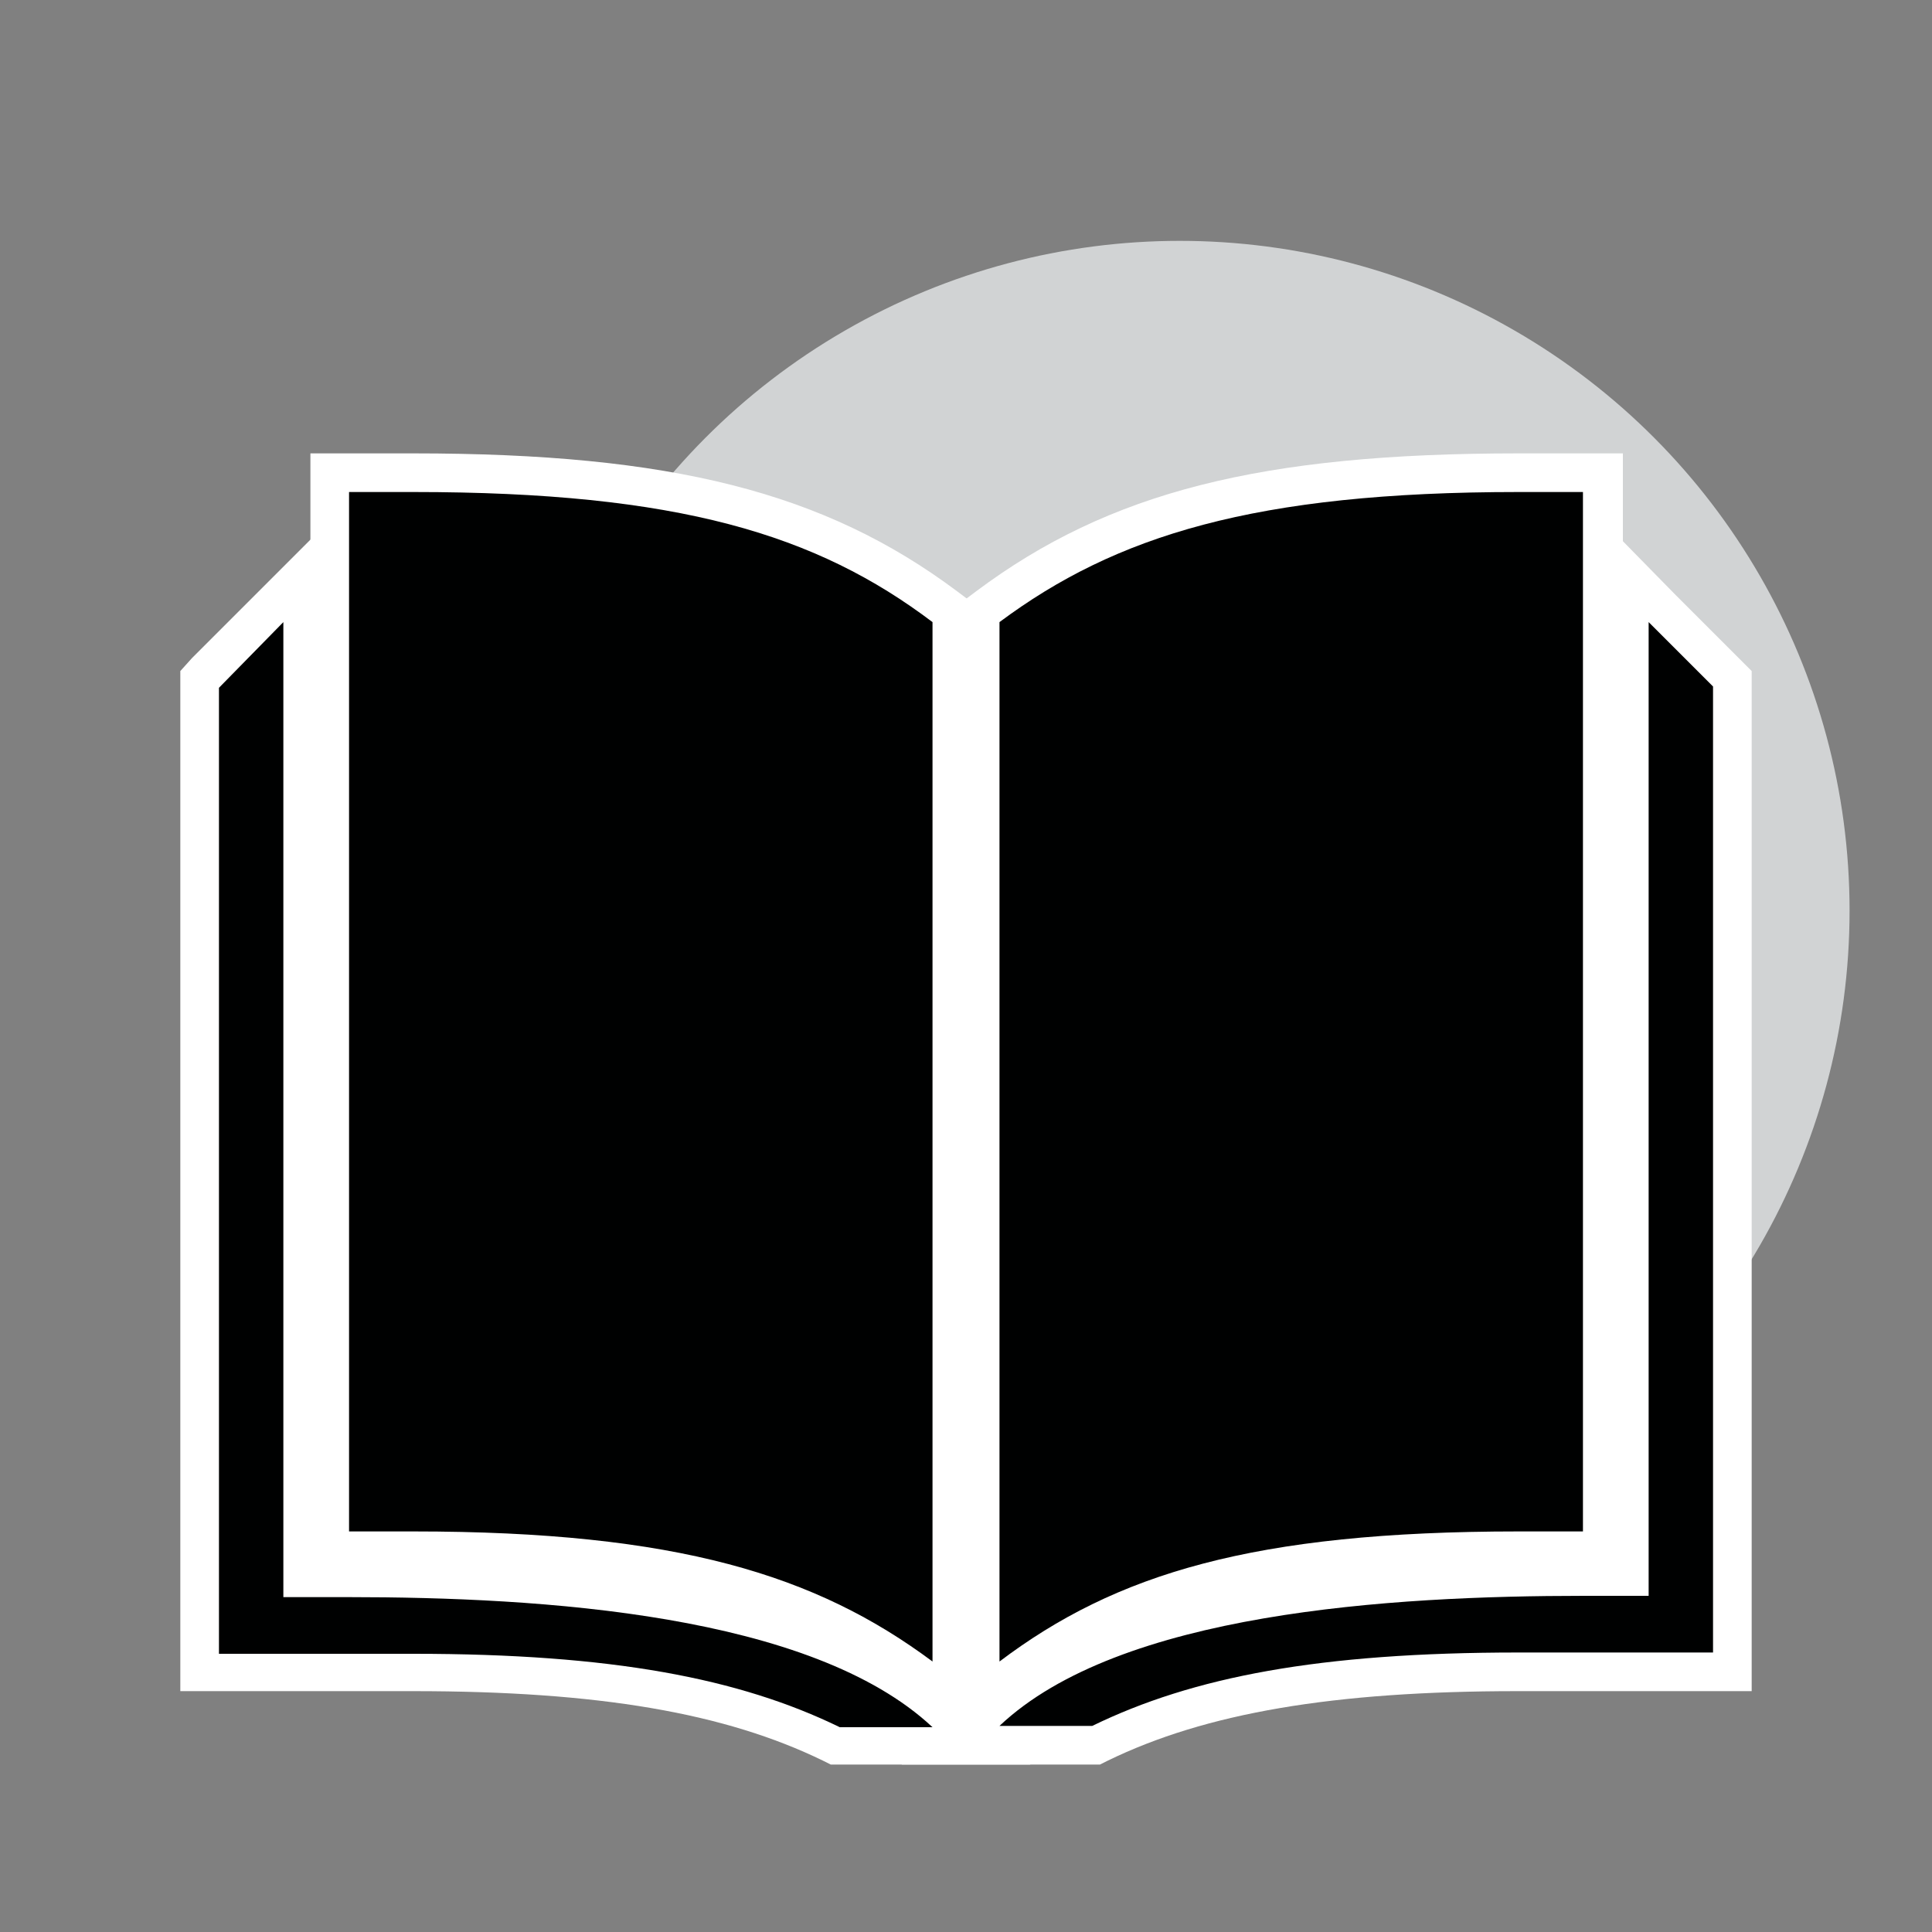
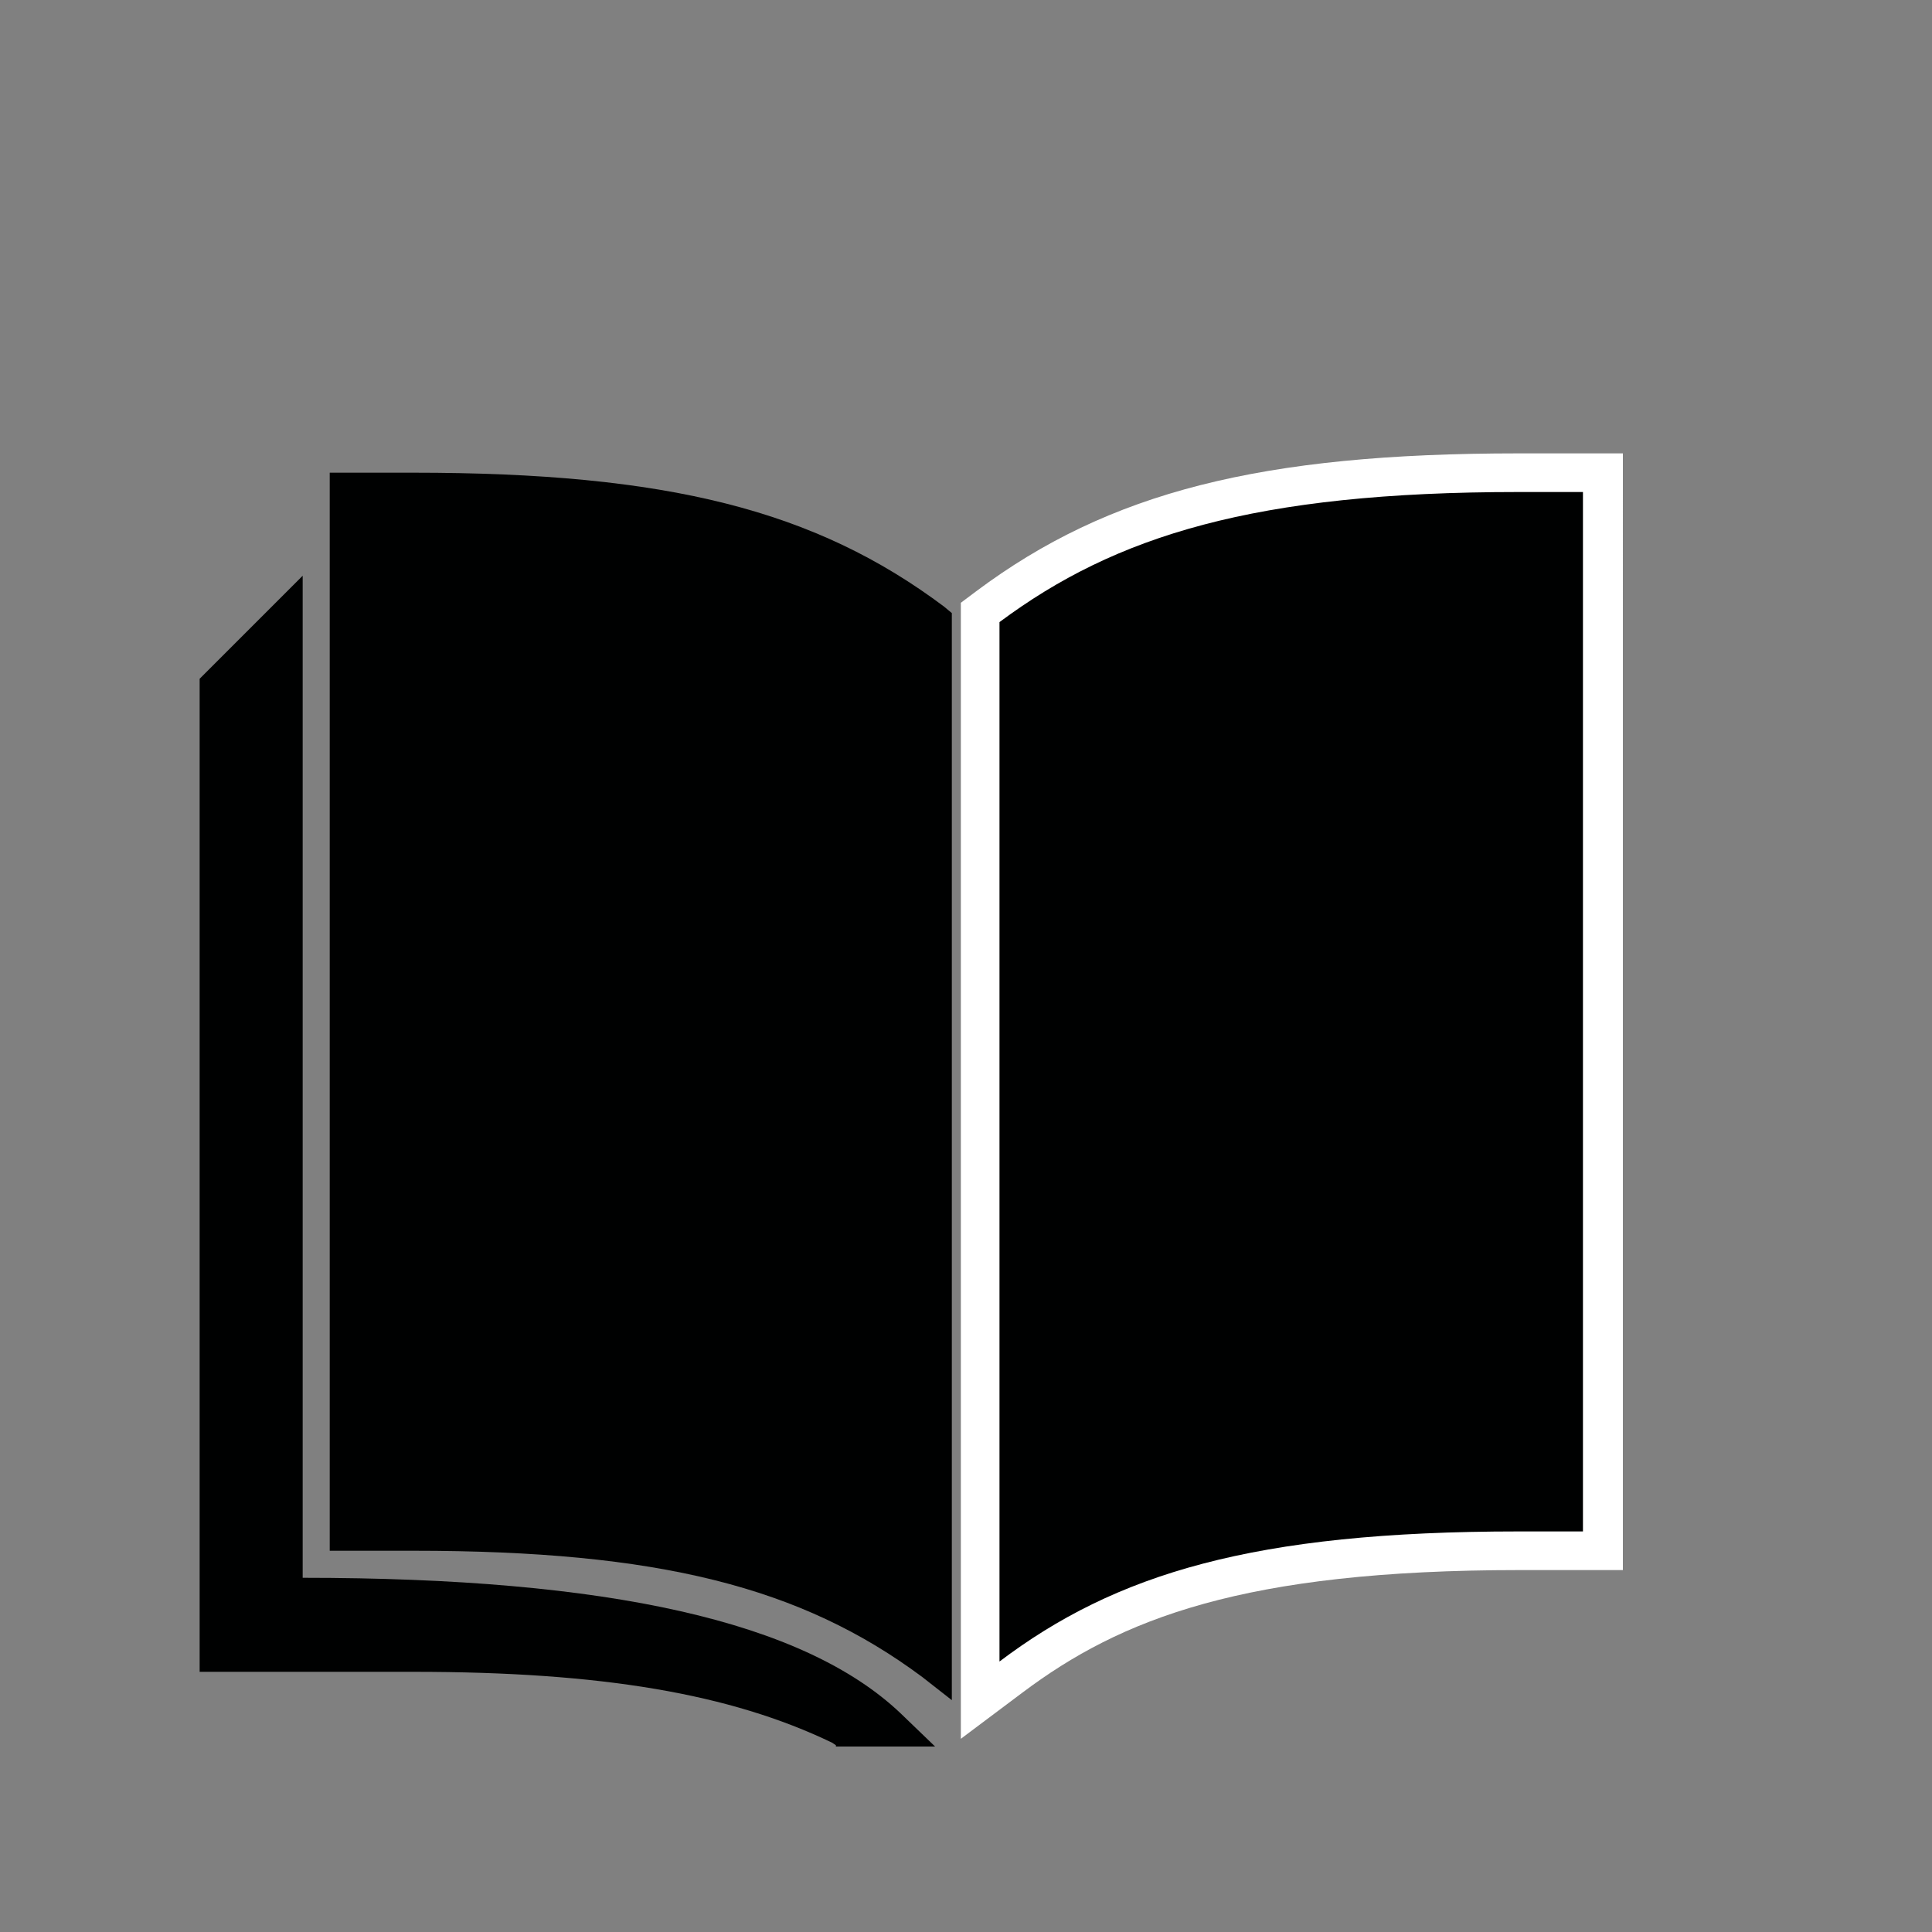
<svg xmlns="http://www.w3.org/2000/svg" version="1.1" id="Camada_1" x="0px" y="0px" viewBox="0 0 150 150" style="enable-background:new 0 0 150 150;" xml:space="preserve">
  <rect x="0" y="0" width="150" height="150" fill="#808080" stroke="none" />
  <style type="text/css">
	.st0{fill:#D1D3D4;}
	.st1{fill:#000101;}
	.st2{fill:#FFFFFF;}
</style>
-   <circle class="st0" cx="91.6" cy="70.7" r="52" />
  <g id="L35eQH.tif">
</g>
  <g>
    <g>
      <path class="st1" d="M76,47.5l0.6-0.4c10-7.5,21.6-10.4,41.2-10.4h6.5v83.7h-6.5c-18.9,0-30,2.7-39.5,9.8l-2.4,1.8V47.5z" />
      <path class="st2" d="M122.9,38.2v80.7c0,0,0,0-5,0c-20.6,0-31.3,3.3-40.3,10.1V48.3c9-6.7,19.8-10.1,40.3-10.1    C122.9,38.2,122.9,38.2,122.9,38.2 M125.9,35.2h-3h-5c-20,0-31.8,3-42.1,10.7l-1.2,0.9v1.5V129v6l4.8-3.6    c7.6-5.7,17.1-9.5,38.6-9.5h5h3v-3V38.2V35.2L125.9,35.2z" />
    </g>
    <g>
-       <path class="st1" d="M64.9,135.5l-0.3-0.2c-7.9-3.8-17.9-5.5-32.5-5.5H15.5V52.7l8-8v77.8l3.5,0c23.8,0,38.9,3.4,46.4,10.5    l2.7,2.6H64.9z" />
-       <path class="st2" d="M22,48.3v75.7c0,0,0,0,5,0c15.1,0,36,1.3,45.4,10.1h-7.2c-7.8-3.8-17.7-5.7-33.1-5.7c-3.3,0-10.4,0-15.1,0    c0-8.6,0-75,0-75L22,48.3 M25,41l-5.1,5.1l-5,5L14,52.1v1.2v75v3h3h15.1c14.4,0,24.2,1.7,31.8,5.4l0.6,0.3h0.7h7.2H80l-5.5-5.2    c-7.9-7.4-23-10.9-47.5-10.9l-2,0V48.3V41L25,41z" />
+       <path class="st1" d="M64.9,135.5l-0.3-0.2c-7.9-3.8-17.9-5.5-32.5-5.5H15.5V52.7l8-8v77.8c23.8,0,38.9,3.4,46.4,10.5    l2.7,2.6H64.9z" />
    </g>
    <g>
      <path class="st1" d="M71.6,130.2c-9.4-7-20.5-9.8-39.5-9.8h-6.5V36.7h6.5c19.7,0,31.2,2.9,41.2,10.4l0.6,0.5v84.4L71.6,130.2z" />
-       <path class="st2" d="M32.1,38.2c20.6,0,31.3,3.3,40.3,10.1V129c-9-6.7-19.8-10.1-40.3-10.1c-5,0-5,0-5,0V38.2    C27.1,38.2,27.1,38.2,32.1,38.2 M32.1,35.2h-5h-3v3v80.7v3h3h5c21.4,0,30.9,3.8,38.6,9.5l4.8,3.6v-6V48.3v-1.5l-1.2-0.9    C64,38.2,52.1,35.2,32.1,35.2L32.1,35.2z" />
    </g>
    <g>
-       <path class="st1" d="M73.8,135.5l2.7-2.6c7.5-7.1,22.7-10.5,46.4-10.5h3.5V44.6l8,8v77.1h-16.6c-14.6,0-24.6,1.7-32.5,5.5    l-0.3,0.2H73.8z" />
-       <path class="st2" d="M128,48.3l5,5c0,0,0,66.5,0,75c-3.1,0-11.1,0-15.1,0c-15.5,0-25.3,1.9-33.1,5.7h-7.2    c9.3-8.8,30.3-10.1,45.4-10.1c5,0,5,0,5,0V48.3 M125,41v7.2v72.7h-2c-24.5,0-39.6,3.5-47.5,10.9L70,137h7.5h7.2h0.7l0.6-0.3    c7.6-3.7,17.5-5.4,31.8-5.4H133h3v-3v-75v-1.2l-0.9-0.9l-5-5L125,41L125,41z" />
-     </g>
+       </g>
  </g>
</svg>